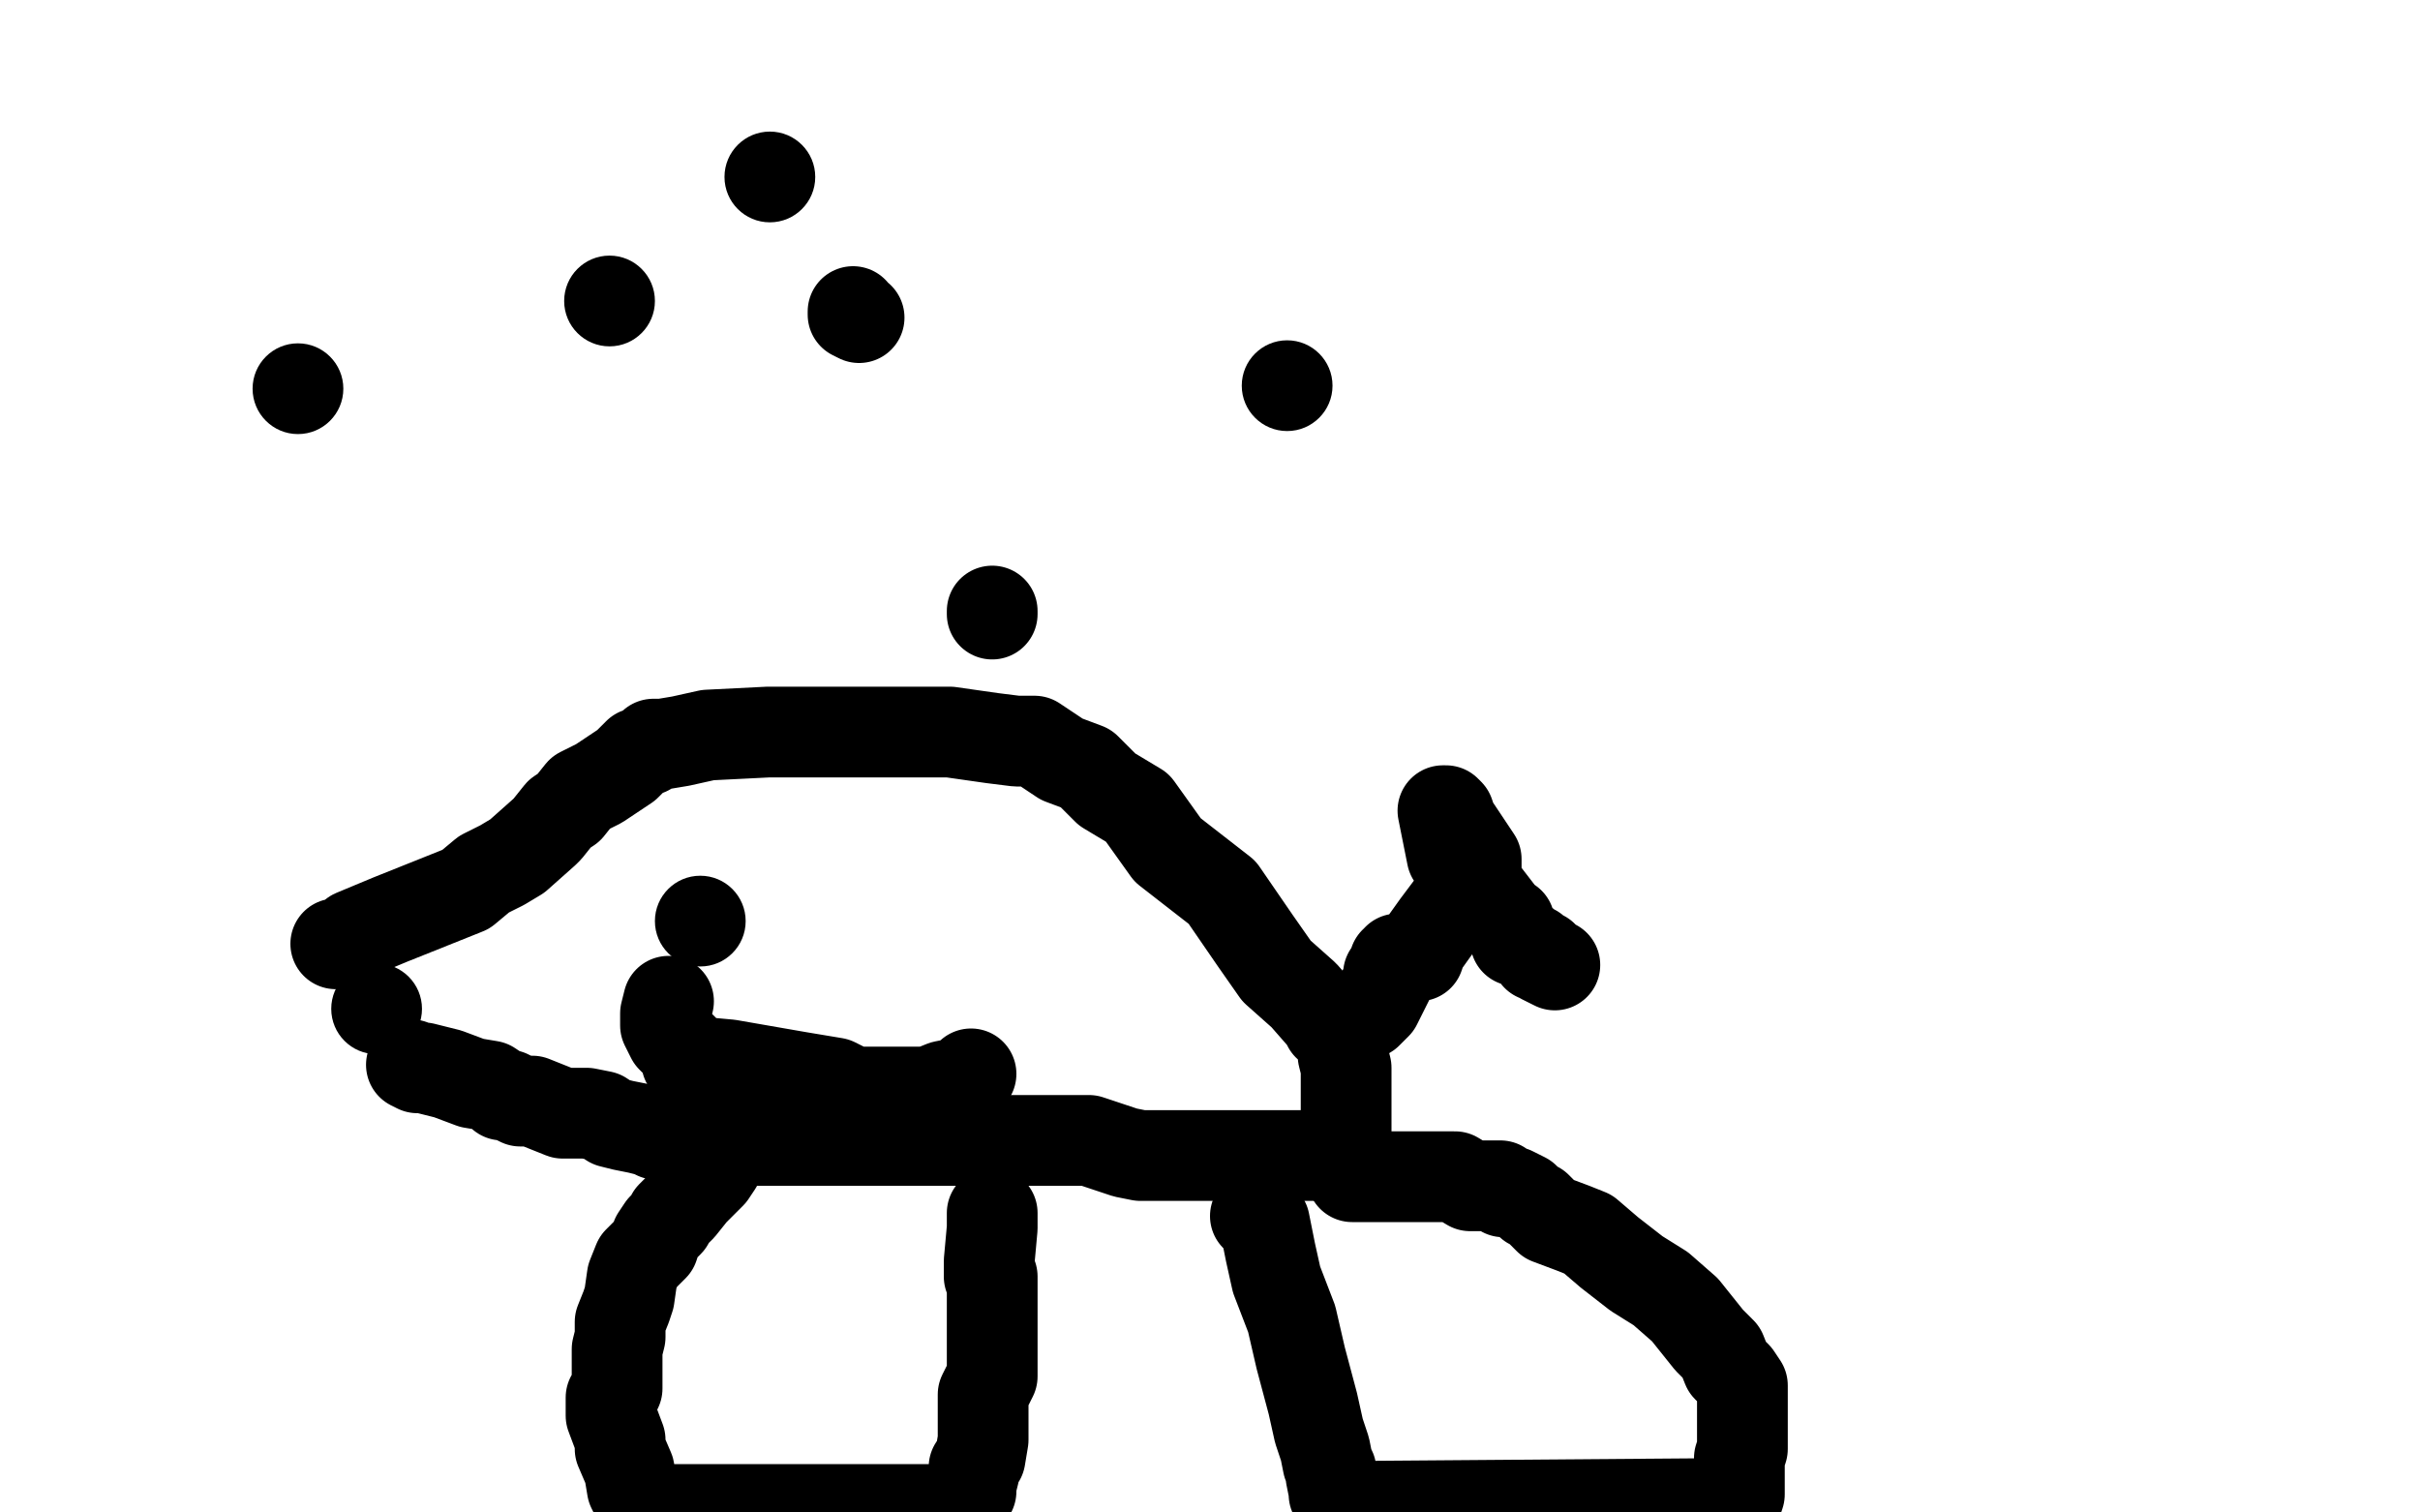
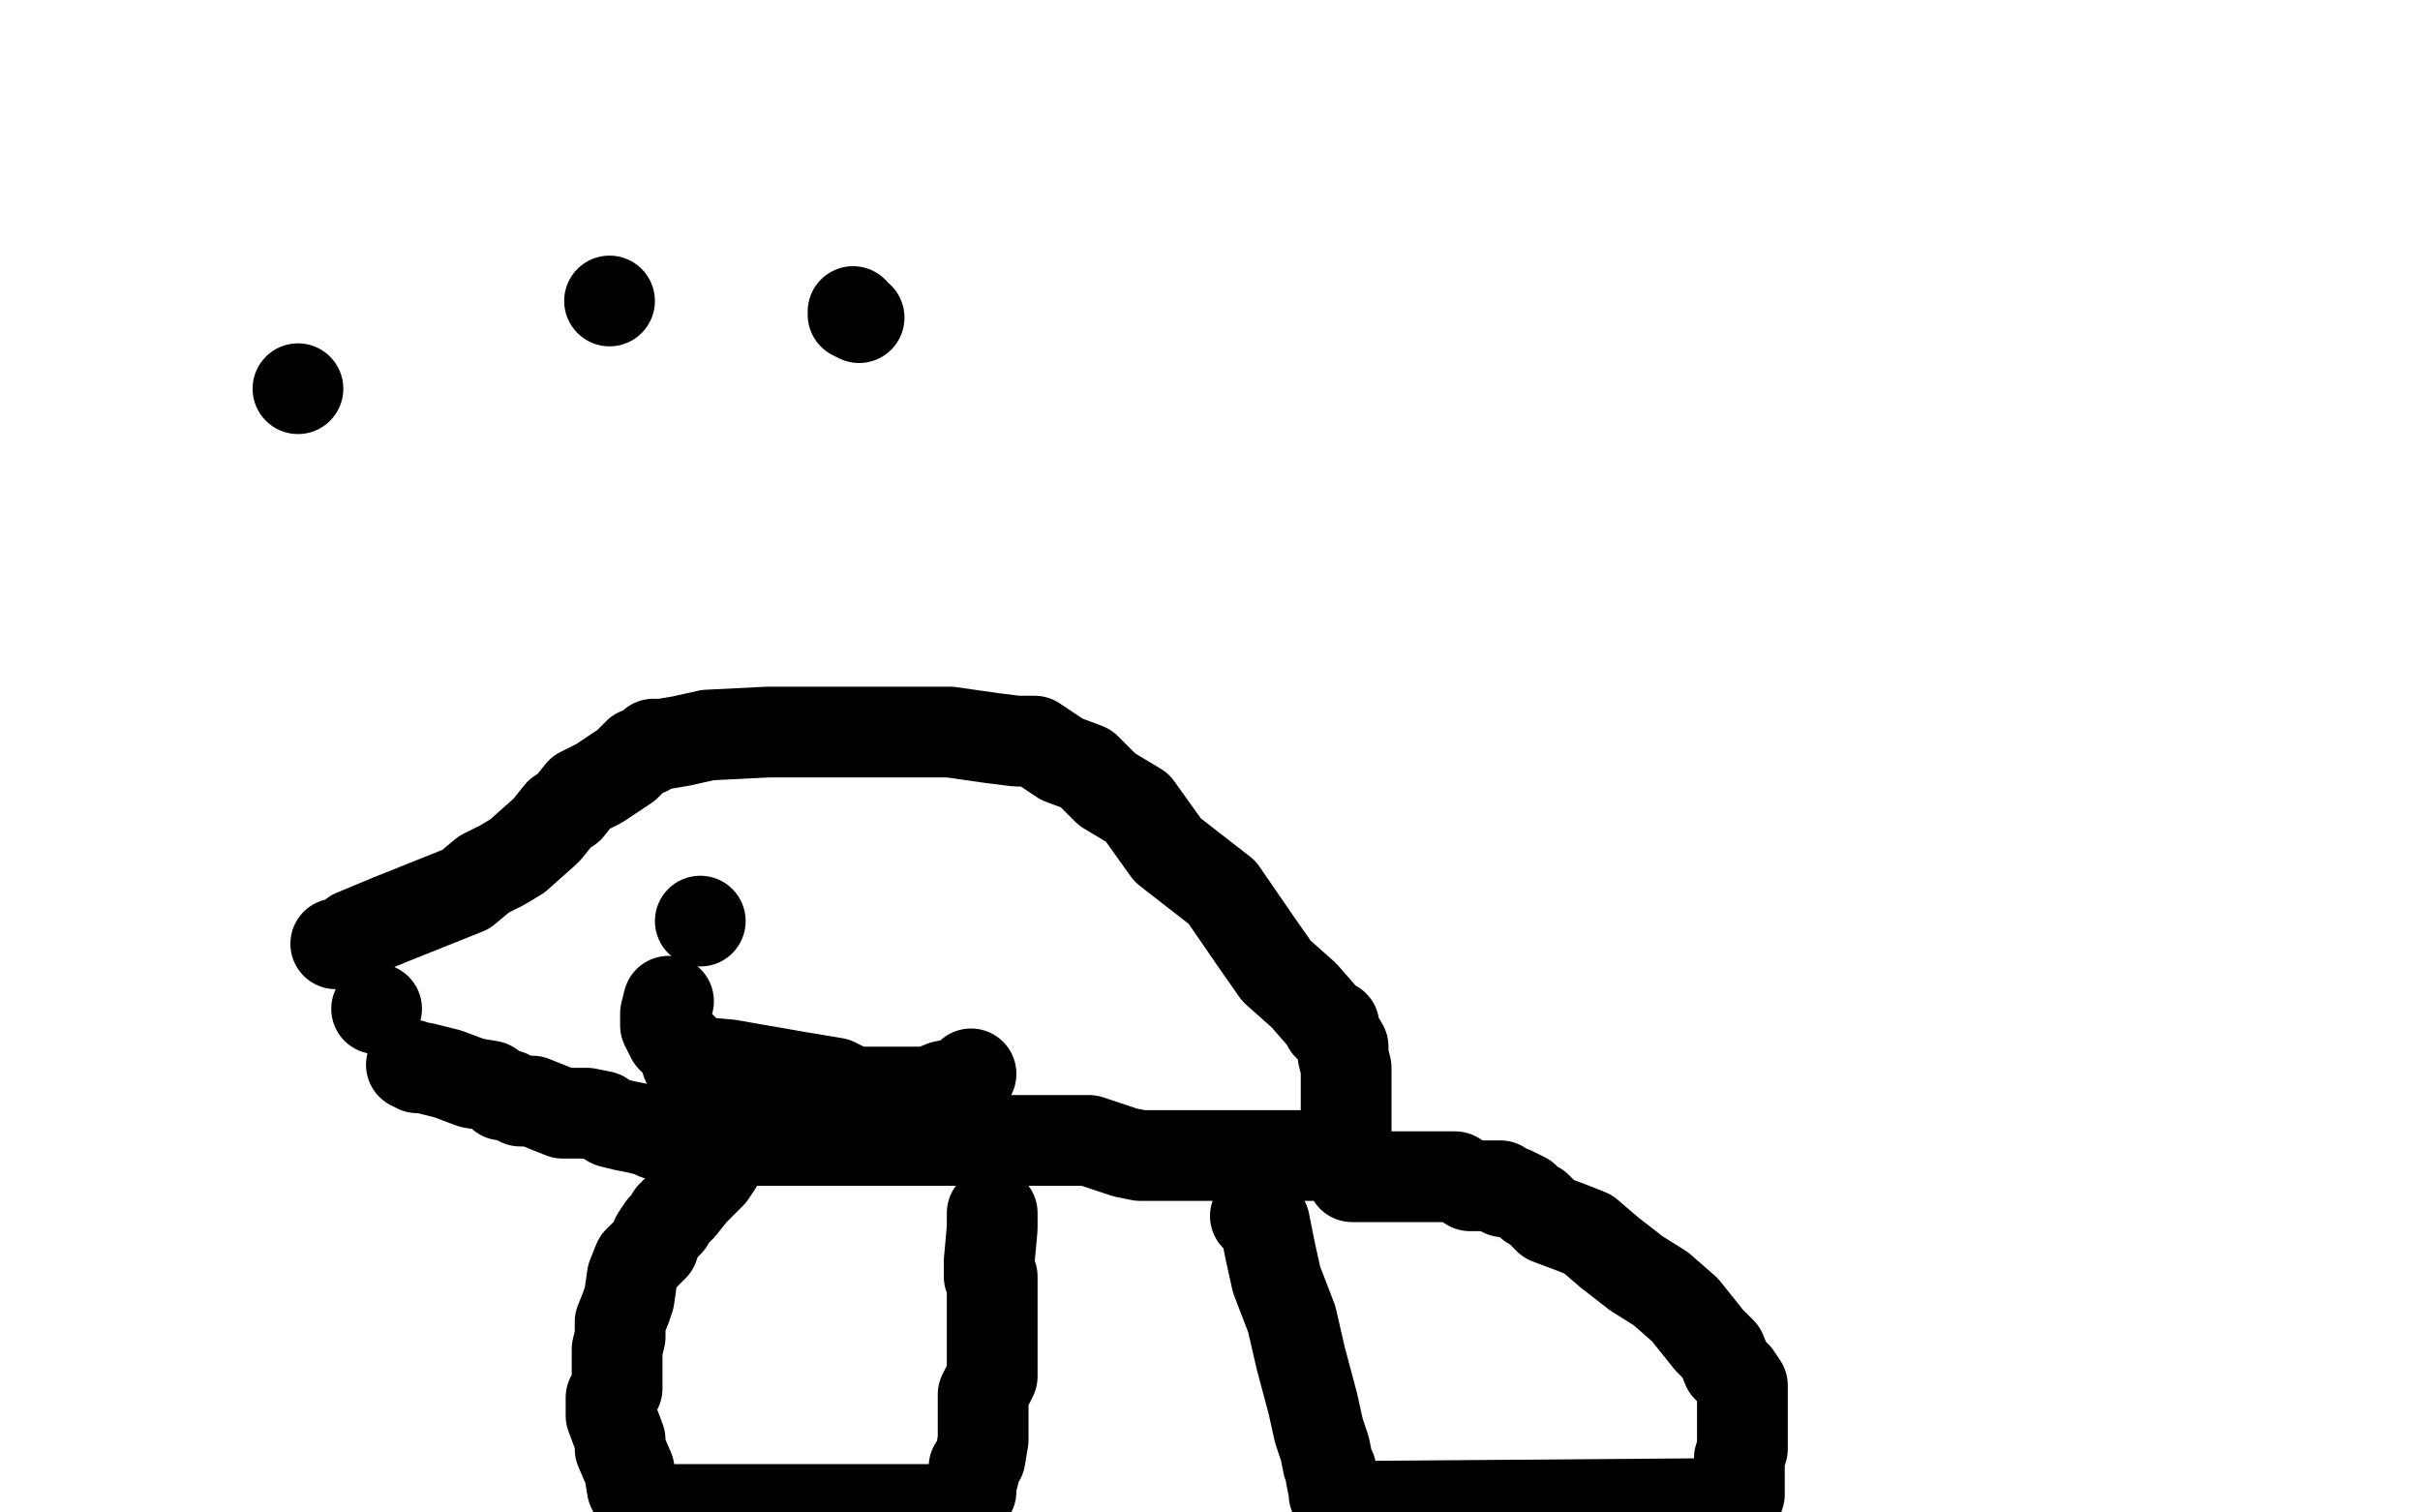
<svg xmlns="http://www.w3.org/2000/svg" width="800" height="500" version="1.1" style="stroke-antialiasing: false">
  <desc>This SVG has been created on https://colorillo.com/</desc>
  <rect x="0" y="0" width="800" height="500" style="fill: rgb(255,255,255); stroke-width:0" />
  <polyline points="111,312 114,312 114,312 117,309 117,309 129,304 129,304 154,294 154,294 160,289 160,289 166,286 166,286 171,283 171,283 180,275 181,274 185,269 188,267 192,262 198,259 207,253 209,251 211,249 214,248 216,246 217,246 219,246 225,245 234,243 254,242 266,242 275,242 281,242 297,242 309,242 314,242 328,244 336,245 342,245 351,251 359,254 366,261 376,267 386,281 404,295 415,311 422,321 431,329 438,337 439,339 441,339 441,341 444,346 444,349 445,353 445,356 445,357 445,359 445,363 445,365 445,369 445,372 445,375 444,377 444,378 444,381 442,382 441,382 440,382 439,382 438,382 437,382 435,382 432,382 431,382 429,382 424,382 419,382 418,382 416,382 412,382 411,382 408,382 405,382 404,382 400,382 398,382 397,382 395,382 394,382 390,382 385,382 384,382 380,382 379,382 377,382 372,381 366,379 360,377 351,377 344,377 339,377 332,377 322,377 308,377 298,377 290,377 286,377 282,377 281,377 274,377 267,377 264,377 256,377 255,377 252,377 251,377 249,377 248,377 241,377 238,377 237,377 229,377 227,377 221,376 220,376 219,375 217,375 215,374 211,373 206,372 202,371 199,369 194,368 191,368 190,368 189,368 188,368 186,368 176,364 172,364 168,362 166,362 165,361 162,359 156,358 148,355 140,353 138,353 136,352" style="fill: none; stroke: #000000; stroke-width: 30; stroke-linejoin: round; stroke-linecap: round; stroke-antialiasing: false; stroke-antialias: 0; opacity: 1.0" />
  <circle cx="124.5" cy="333.5" r="15" style="fill: #000000; stroke-antialiasing: false; stroke-antialias: 0; opacity: 1.0" />
  <polyline points="237,385 235,388 235,388 231,392 231,392 229,394 229,394 225,399 225,399 222,402 222,402 221,404 221,404 219,406 219,406 217,409 216,412 211,417 209,422 208,429 207,432 205,437 205,442 204,446 204,451 204,456 204,459 202,462 202,468 205,476 205,479 208,486 209,492 210,494 211,496 214,497 215,498 220,499 315,499 316,499 317,498 318,497 320,494 321,493 321,491 322,487 322,485 324,482 325,476 325,472 325,465 325,461 328,455 328,452 328,447 328,445 328,444 328,442 328,439 328,438 328,437 328,436 328,435 328,434 328,431 328,429 328,427 328,425 328,424 328,422 327,422 327,421 327,417 328,406 328,402 328,401" style="fill: none; stroke: #000000; stroke-width: 30; stroke-linejoin: round; stroke-linecap: round; stroke-antialiasing: false; stroke-antialias: 0; opacity: 1.0" />
  <polyline points="415,402 416,402 416,402 417,402 417,402 418,404 418,404 420,414 422,423 427,436 430,449 434,464 436,473 437,476 438,479 439,484 440,486 440,488 441,493 441,494 444,498 574,497 575,494 575,491 575,487 575,485 575,482 576,479 576,476 576,471 576,466 576,465 576,464 576,462 576,458 574,455 571,452 569,447 565,443 561,438 557,433 549,426 541,421 532,414 525,408 520,406 512,403 508,399 506,398 504,396 500,394 497,394 496,393 496,392 495,392 492,392 490,392 486,392 481,389 476,389 474,389 468,389 464,389 462,389 456,389 451,389 450,389 448,389 447,389" style="fill: none; stroke: #000000; stroke-width: 30; stroke-linejoin: round; stroke-linecap: round; stroke-antialiasing: false; stroke-antialias: 0; opacity: 1.0" />
-   <polyline points="452,335 455,332 455,332 458,326 458,326 459,324 459,324 459,322 460,321 461,319 461,318 462,318 462,317 469,316 470,313 475,306 481,298 485,294 487,291 488,291 488,289 488,284 482,275 480,272 479,269 478,268 477,268 480,283 488,292 498,305 499,305 499,306 499,307 500,308 501,311 504,312 505,313 507,314 508,315 508,316 510,316 510,317 512,318 514,319" style="fill: none; stroke: #000000; stroke-width: 30; stroke-linejoin: round; stroke-linecap: round; stroke-antialiasing: false; stroke-antialias: 0; opacity: 1.0" />
  <circle cx="231.5" cy="304.5" r="15" style="fill: #000000; stroke-antialiasing: false; stroke-antialias: 0; opacity: 1.0" />
  <polyline points="221,331 220,335 220,335 220,339 220,339 222,343 222,343 225,346 225,346 226,347 226,347 227,348 227,351 230,351 241,352 264,356 276,358 282,361 286,361 287,361 288,361 289,361 292,361 297,361 307,361 312,359 317,358 318,358 319,358 321,355" style="fill: none; stroke: #000000; stroke-width: 30; stroke-linejoin: round; stroke-linecap: round; stroke-antialiasing: false; stroke-antialias: 0; opacity: 1.0" />
-   <circle cx="254.5" cy="58.5" r="15" style="fill: #000000; stroke-antialiasing: false; stroke-antialias: 0; opacity: 1.0" />
  <polyline points="282,103 282,104 282,104 284,105 284,105" style="fill: none; stroke: #000000; stroke-width: 30; stroke-linejoin: round; stroke-linecap: round; stroke-antialiasing: false; stroke-antialias: 0; opacity: 1.0" />
  <circle cx="201.5" cy="99.5" r="15" style="fill: #000000; stroke-antialiasing: false; stroke-antialias: 0; opacity: 1.0" />
-   <circle cx="425.5" cy="127.5" r="15" style="fill: #000000; stroke-antialiasing: false; stroke-antialias: 0; opacity: 1.0" />
  <circle cx="98.5" cy="128.5" r="15" style="fill: #000000; stroke-antialiasing: false; stroke-antialias: 0; opacity: 1.0" />
-   <polyline points="328,202 328,203 328,203" style="fill: none; stroke: #000000; stroke-width: 30; stroke-linejoin: round; stroke-linecap: round; stroke-antialiasing: false; stroke-antialias: 0; opacity: 1.0" />
</svg>